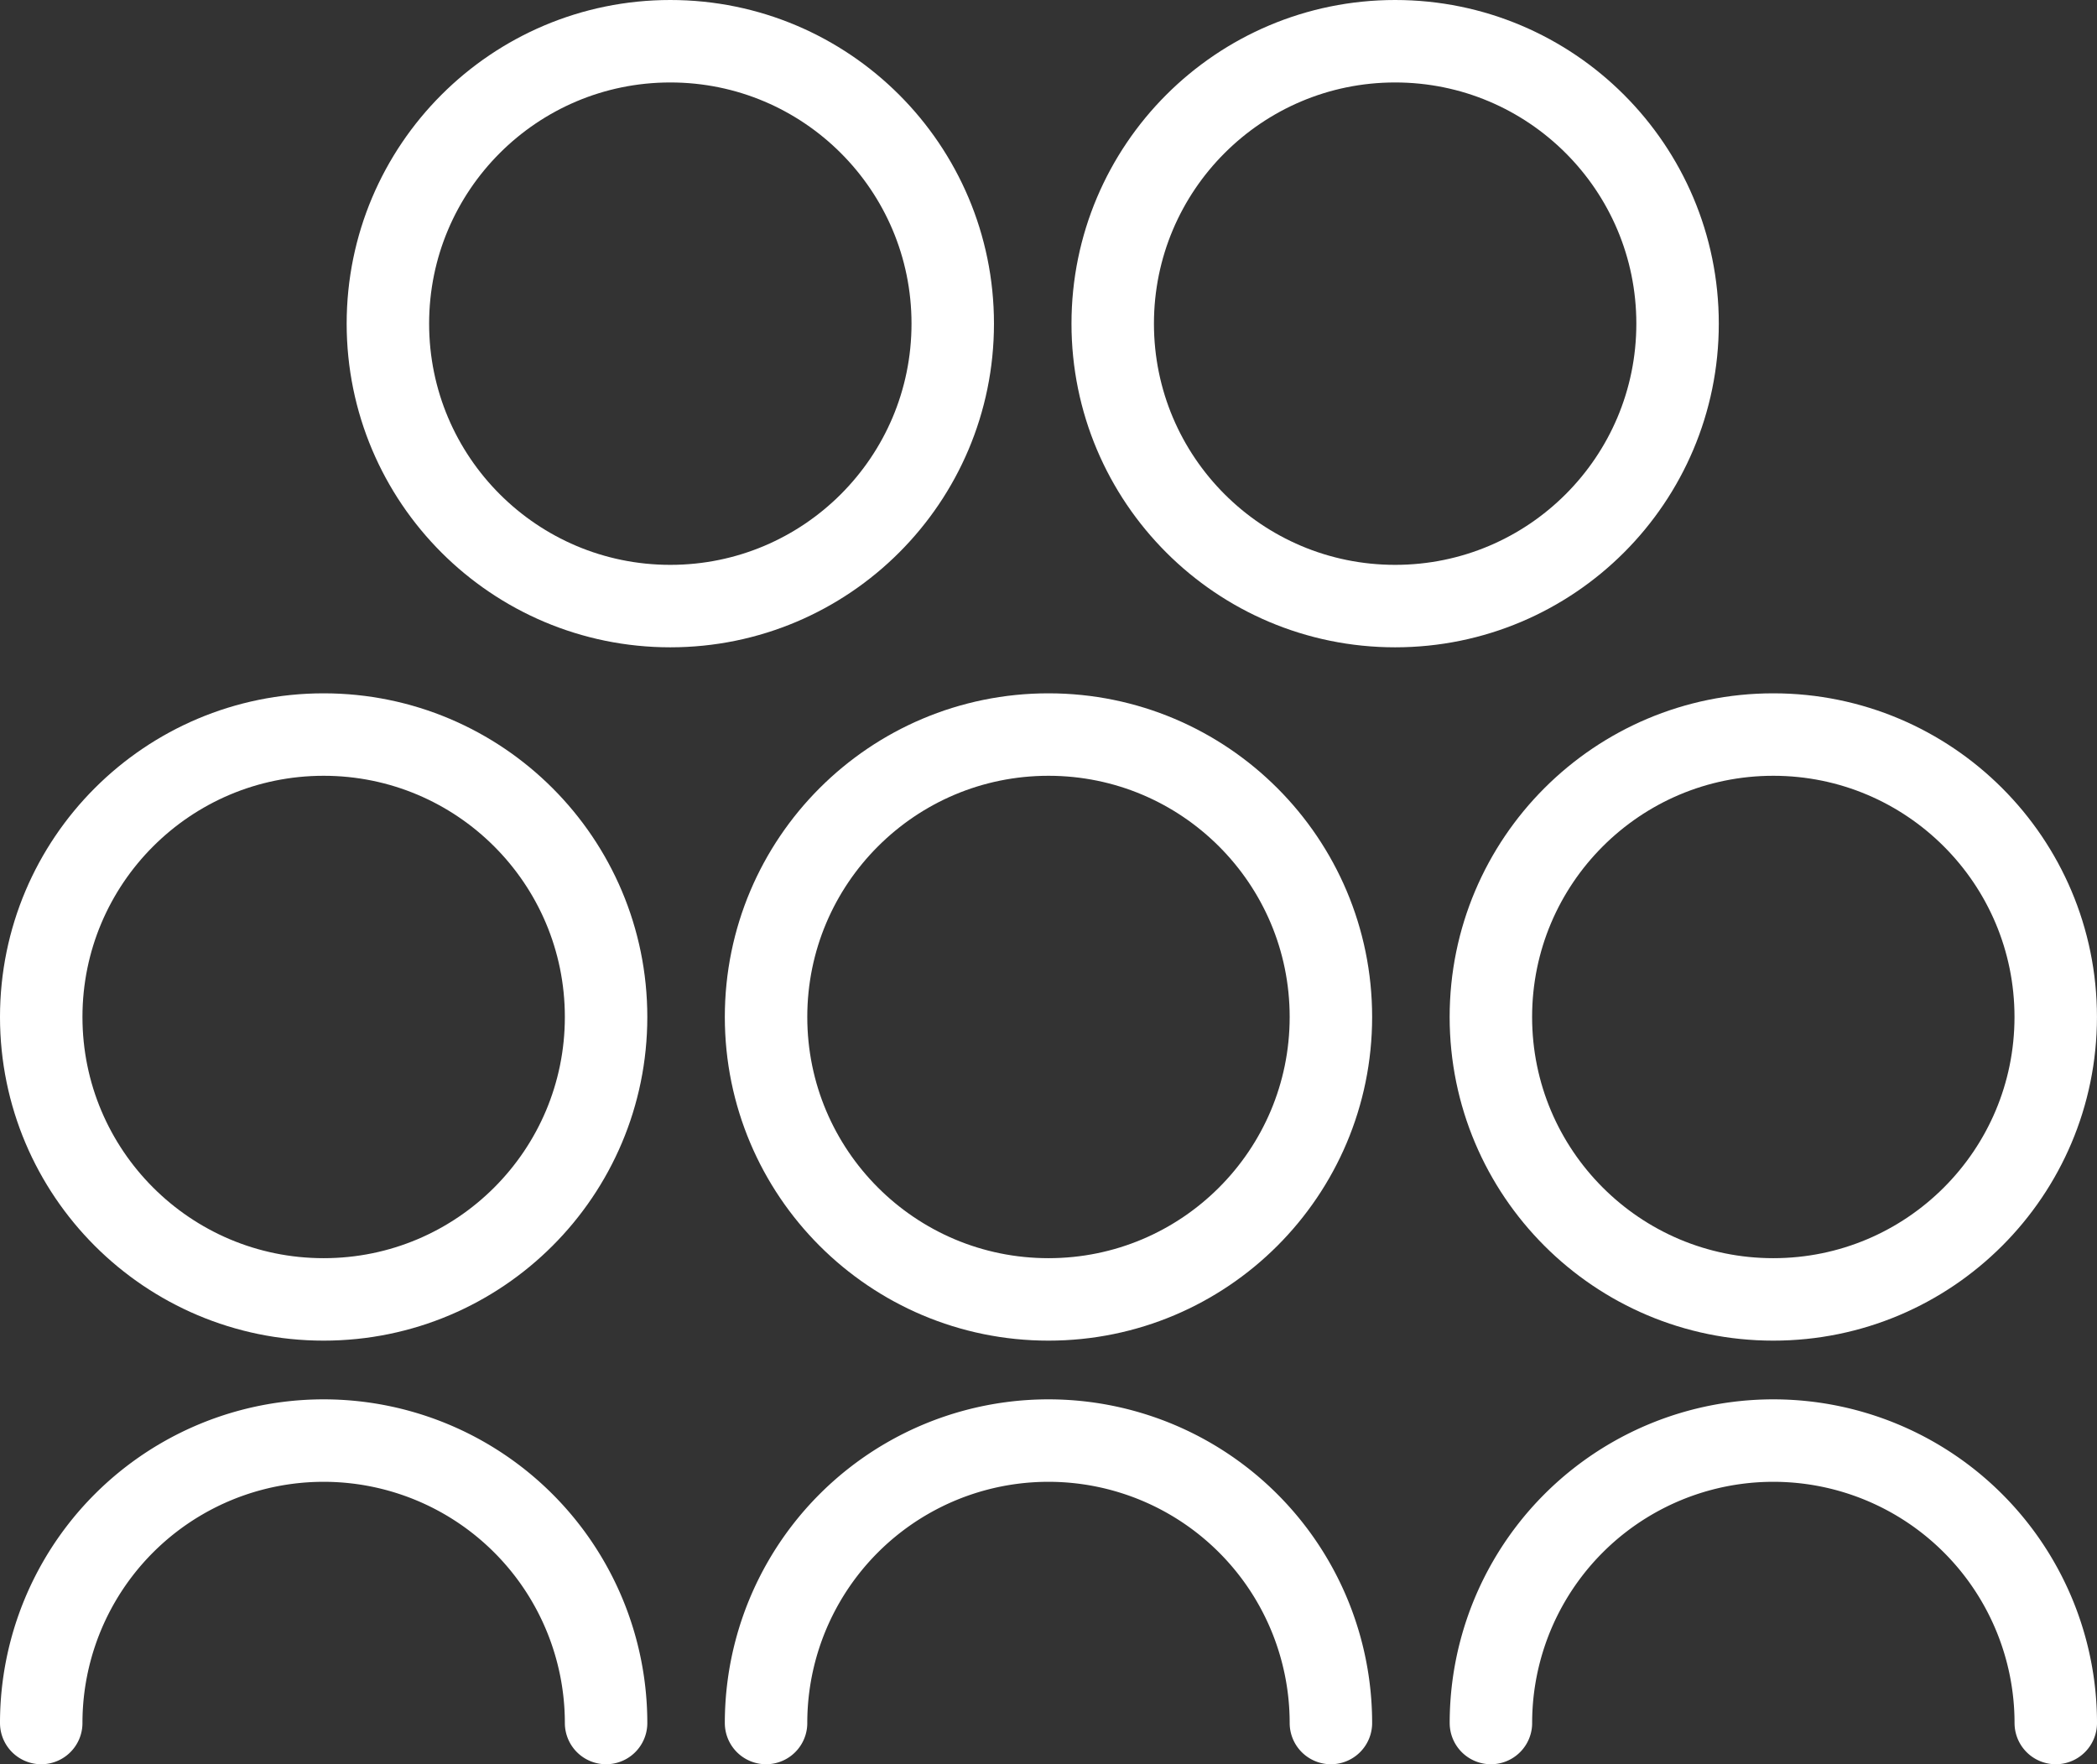
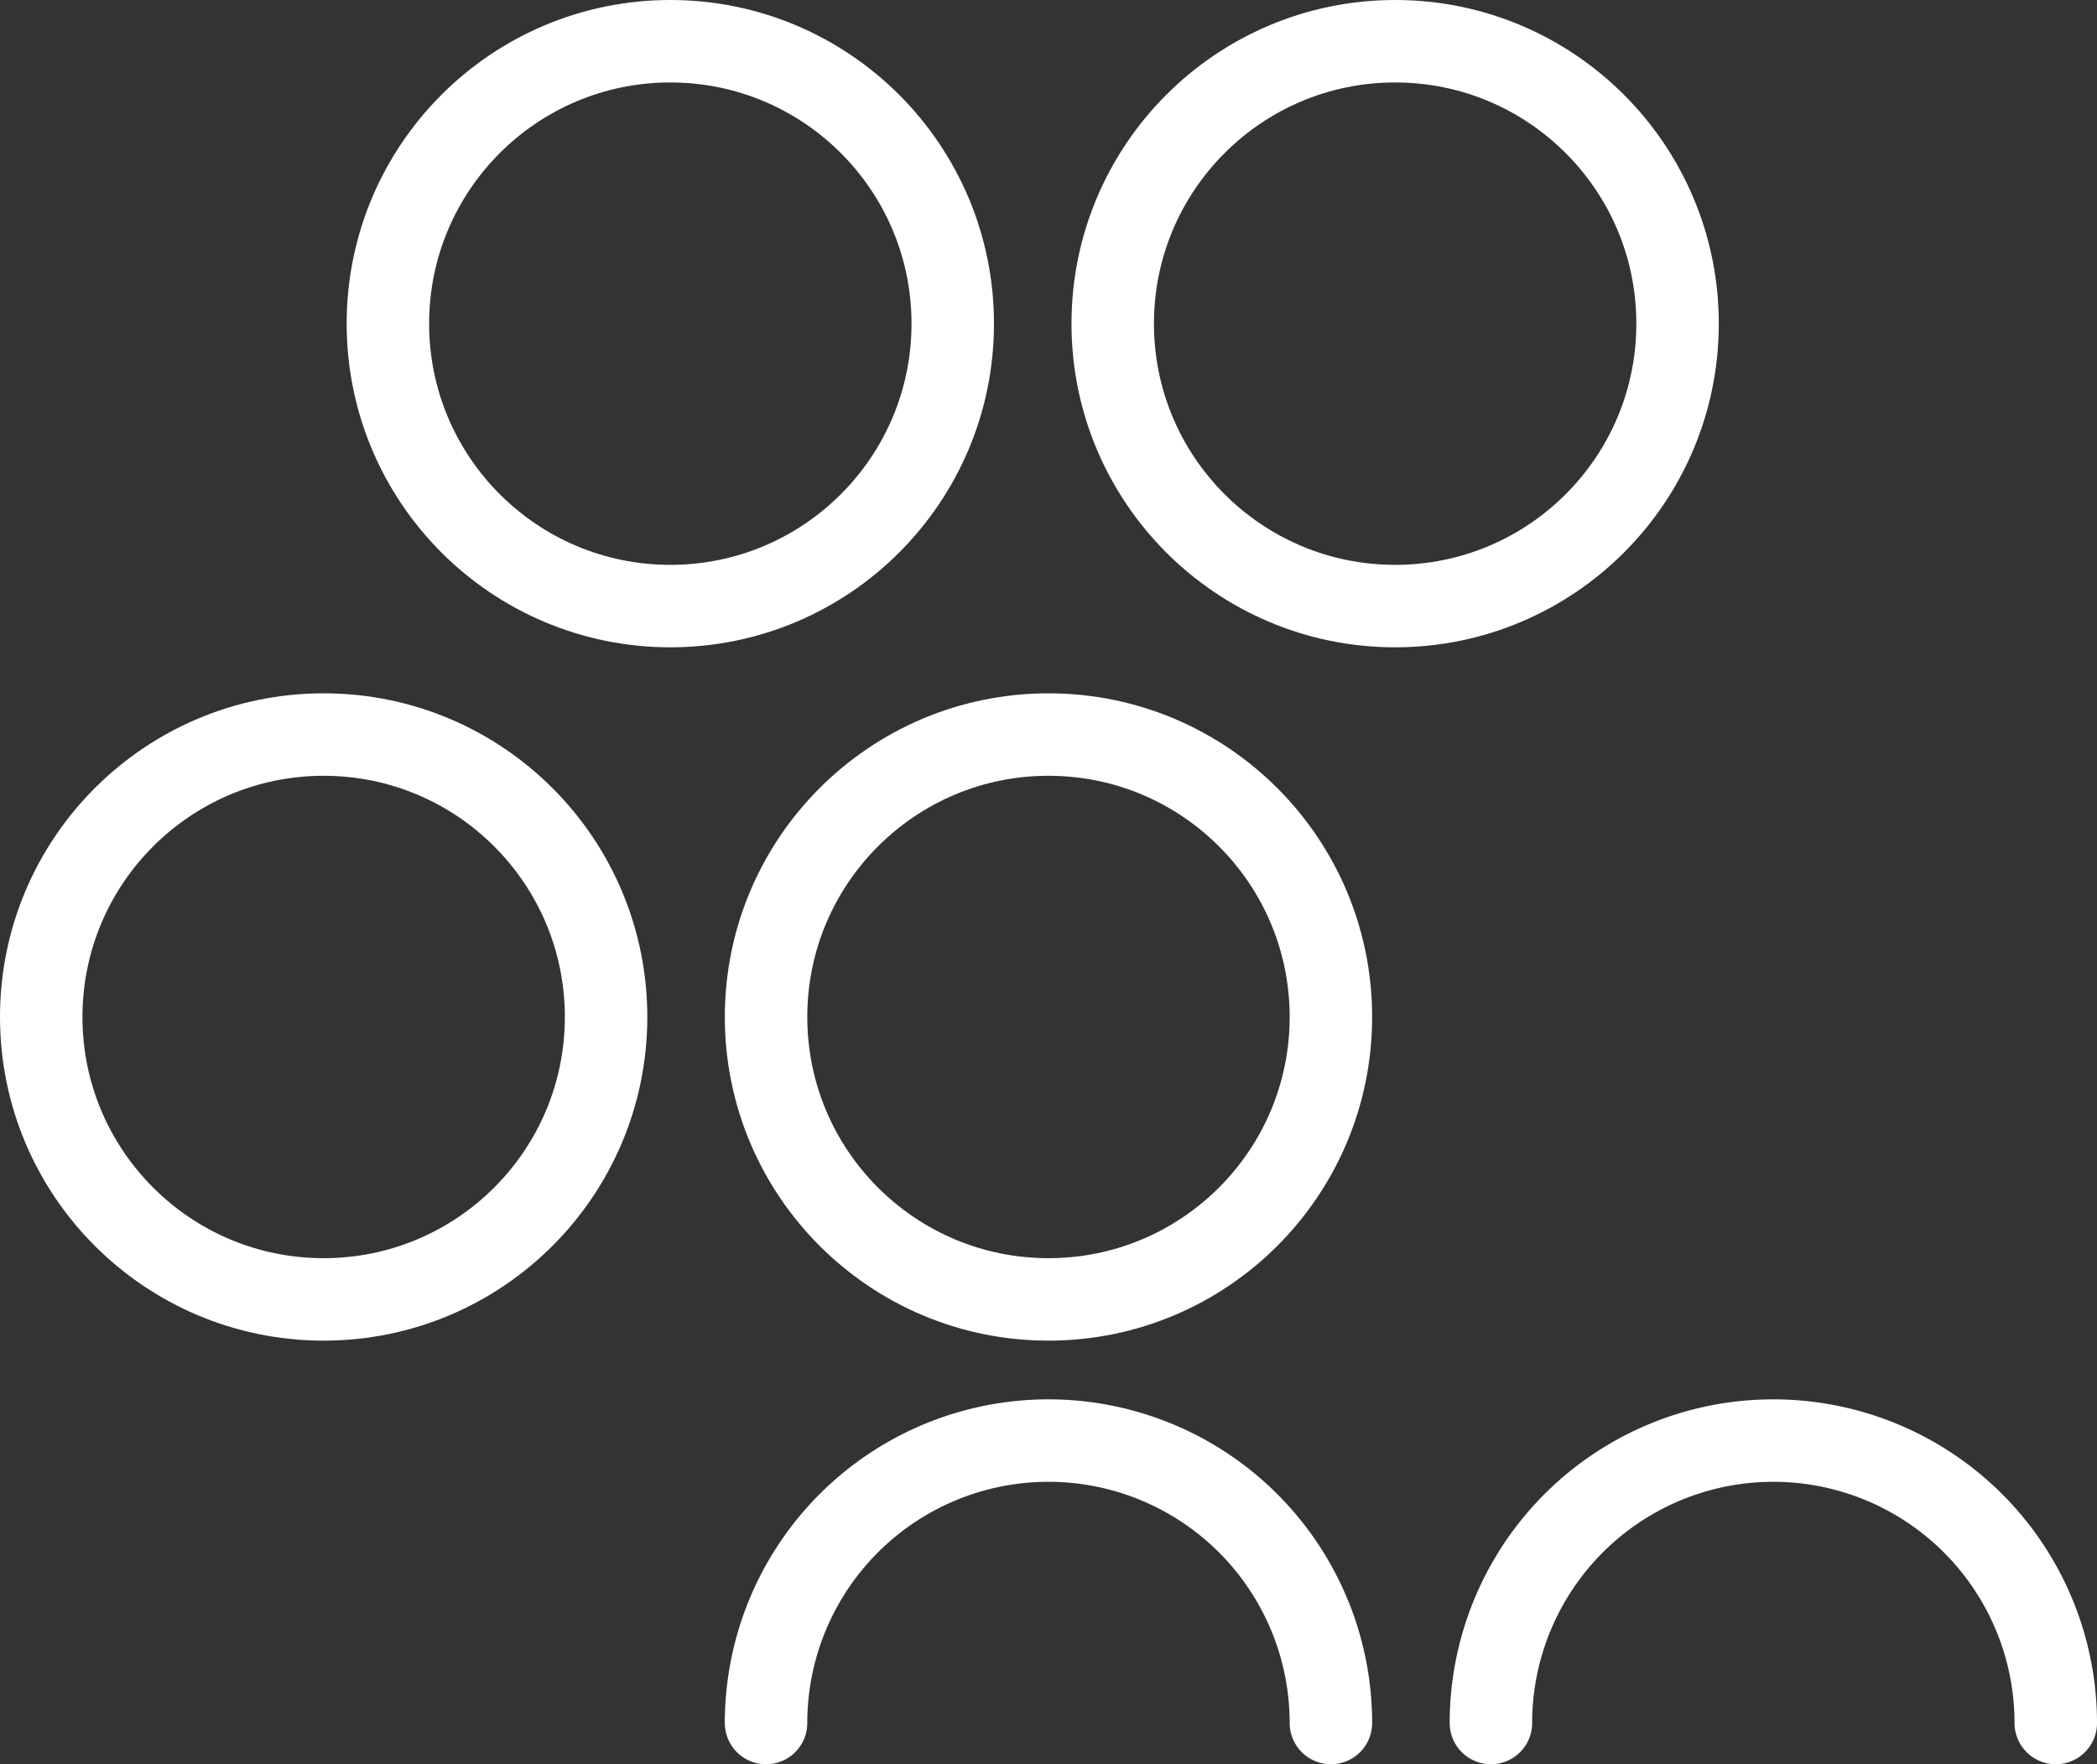
<svg xmlns="http://www.w3.org/2000/svg" width="50.861" height="42.79" viewBox="0 0 50.861 42.79">
  <rect x="0" y="0" width="50.861" height="42.79" fill="#333333" stroke="none" />
  <g id="Groupe_1140" data-name="Groupe 1140" transform="translate(1 1)">
    <g id="Groupe_1087" data-name="Groupe 1087" transform="translate(0 16.816)">
      <g id="Groupe_1086" data-name="Groupe 1086" transform="translate(0 0)">
        <circle id="Ellipse_513" data-name="Ellipse 513" cx="6.85" cy="6.85" r="6.85" fill="none" stroke="#fff" stroke-linecap="round" stroke-linejoin="round" stroke-miterlimit="10" stroke-width="2" />
-         <path id="Tracé_691" data-name="Tracé 691" d="M2504.035-177.888a6.849,6.849,0,0,1,6.85-6.85,6.85,6.85,0,0,1,6.85,6.85" transform="translate(-2504.035 201.862)" fill="none" stroke="#fff" stroke-linecap="round" stroke-linejoin="round" stroke-miterlimit="10" stroke-width="2" />
      </g>
    </g>
    <g id="Groupe_1088" data-name="Groupe 1088" transform="translate(17.58 16.816)">
      <g id="Groupe_1086-2" data-name="Groupe 1086" transform="translate(0 0)">
        <circle id="Ellipse_513-2" data-name="Ellipse 513" cx="6.85" cy="6.85" r="6.85" fill="none" stroke="#fff" stroke-linecap="round" stroke-linejoin="round" stroke-miterlimit="10" stroke-width="2" />
        <path id="Tracé_691-2" data-name="Tracé 691" d="M2504.035-177.888a6.849,6.849,0,0,1,6.85-6.85,6.85,6.85,0,0,1,6.85,6.85" transform="translate(-2504.035 201.862)" fill="none" stroke="#fff" stroke-linecap="round" stroke-linejoin="round" stroke-miterlimit="10" stroke-width="2" />
      </g>
    </g>
    <g id="Groupe_1089" data-name="Groupe 1089" transform="translate(8.408 0)">
      <g id="Groupe_1086-3" data-name="Groupe 1086" transform="translate(0 0)">
-         <circle id="Ellipse_513-3" data-name="Ellipse 513" cx="6.85" cy="6.85" r="6.85" transform="translate(26.752 16.816)" fill="none" stroke="#fff" stroke-linecap="round" stroke-linejoin="round" stroke-miterlimit="10" stroke-width="2" />
        <circle id="Ellipse_514" data-name="Ellipse 514" cx="6.85" cy="6.85" r="6.85" transform="translate(17.58)" fill="none" stroke="#fff" stroke-linecap="round" stroke-linejoin="round" stroke-miterlimit="10" stroke-width="2" />
        <circle id="Ellipse_515" data-name="Ellipse 515" cx="6.85" cy="6.85" r="6.85" fill="none" stroke="#fff" stroke-linecap="round" stroke-linejoin="round" stroke-miterlimit="10" stroke-width="2" />
        <path id="Tracé_691-3" data-name="Tracé 691" d="M2504.035-177.888a6.849,6.849,0,0,1,6.85-6.85,6.85,6.85,0,0,1,6.85,6.85" transform="translate(-2477.282 218.678)" fill="none" stroke="#fff" stroke-linecap="round" stroke-linejoin="round" stroke-miterlimit="10" stroke-width="2" />
      </g>
    </g>
  </g>
</svg>